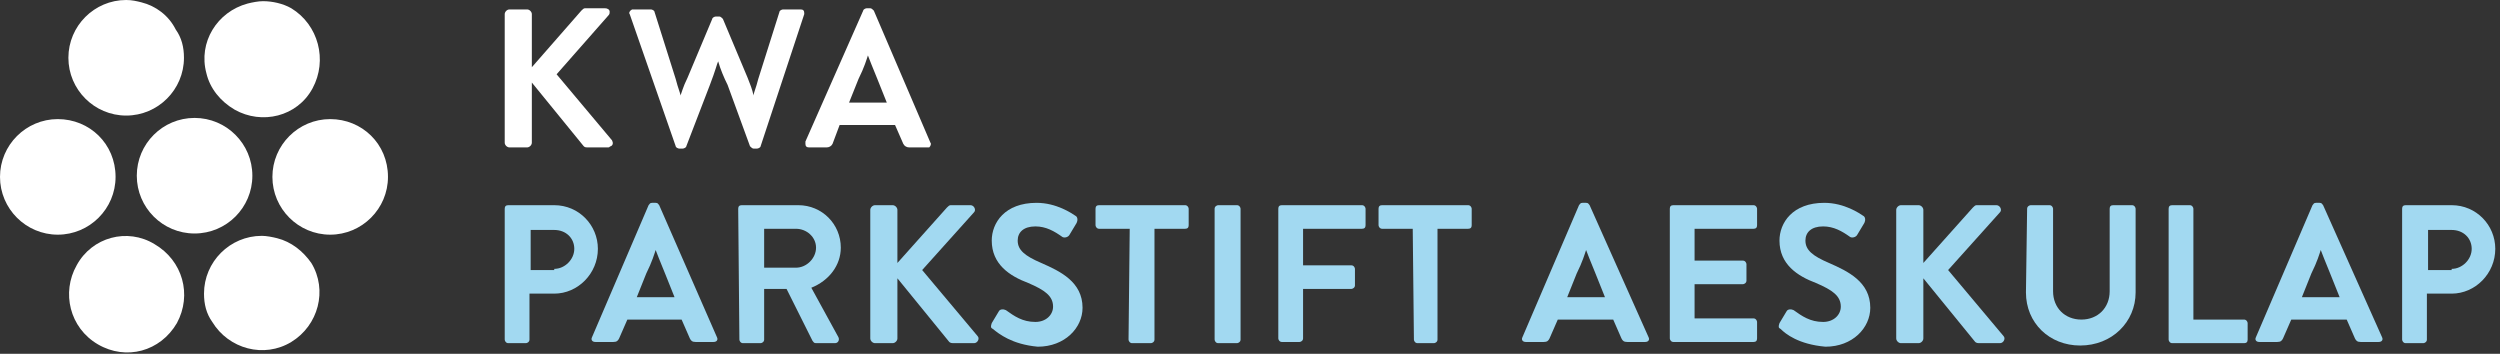
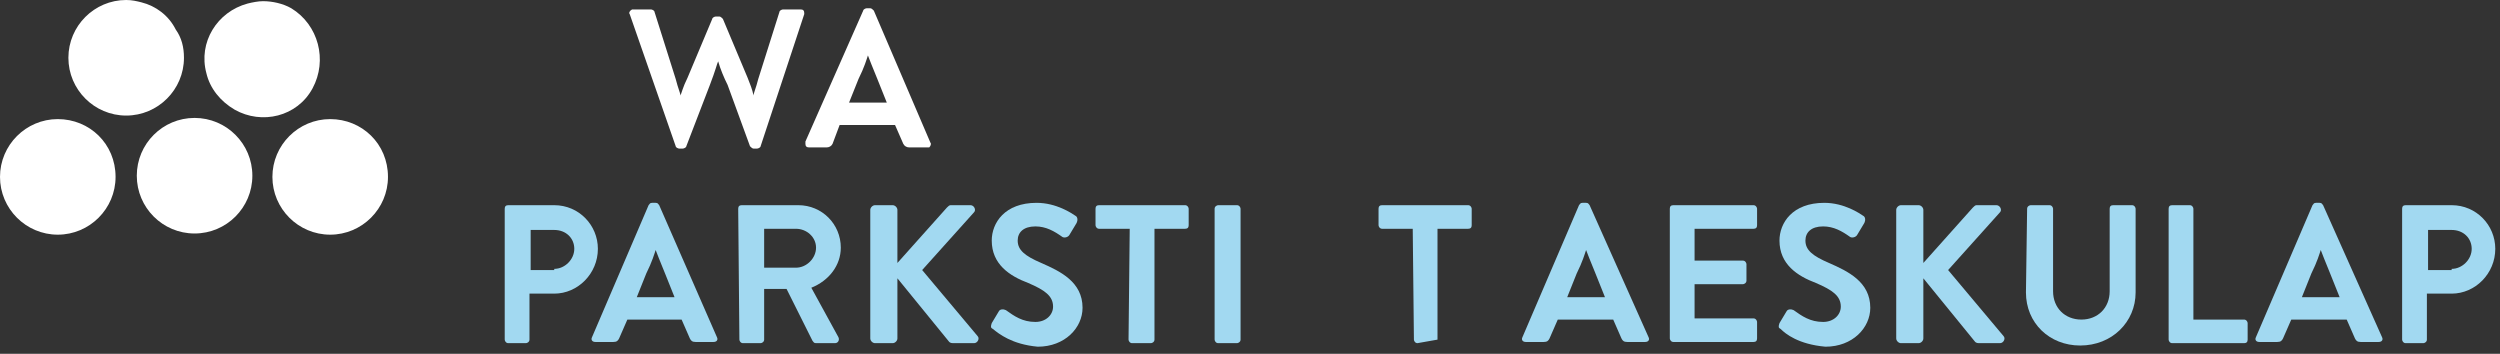
<svg xmlns="http://www.w3.org/2000/svg" width="100%" height="100%" viewBox="0 0 212 30" version="1.1" xml:space="preserve" style="fill-rule:evenodd;clip-rule:evenodd;stroke-linejoin:round;stroke-miterlimit:2;">
  <rect x="0" y="0" width="212" height="30" fill="#333333" stroke="none" />
  <g transform="matrix(1,0,0,1,-19.8,-19.8)">
    <path d="M24.7,29.9C22,29.9 19.8,32.1 19.8,34.8C19.8,37.5 22,39.7 24.7,39.7C27.4,39.7 29.6,37.5 29.6,34.8C29.6,32 27.4,29.9 24.7,29.9Z" style="fill:white;fill-rule:nonzero;" />
  </g>
  <g transform="matrix(1,0,0,1,-19.8,-19.8)">
    <path d="M31.8,20C31.4,19.9 31,19.8 30.5,19.8C27.8,19.8 25.6,22 25.6,24.7C25.6,27.4 27.8,29.6 30.5,29.6C33.2,29.6 35.4,27.4 35.4,24.7C35.4,23.8 35.2,23 34.7,22.3C34.1,21.1 33,20.3 31.8,20Z" style="fill:white;fill-rule:nonzero;" />
  </g>
  <g transform="matrix(1,0,0,1,-19.8,-19.8)">
    <path d="M44.5,20.5C43.8,20.1 42.9,19.9 42.1,19.9C41.7,19.9 41.2,20 40.8,20.1C38.2,20.8 36.6,23.4 37.3,26C37.6,27.3 38.5,28.4 39.7,29.1C42,30.4 45,29.7 46.3,27.3C47.6,24.9 46.8,21.9 44.5,20.5C44.5,20.6 44.5,20.6 44.5,20.5Z" style="fill:white;fill-rule:nonzero;" />
  </g>
  <g transform="matrix(1,0,0,1,-19.8,-19.8)">
    <circle cx="36.3" cy="34.7" r="4.9" style="fill:white;" />
  </g>
  <g transform="matrix(1,0,0,1,-19.8,-19.8)">
    <path d="M47.8,29.9C45.1,29.9 42.9,32.1 42.9,34.8C42.9,37.5 45.1,39.7 47.8,39.7C50.5,39.7 52.7,37.5 52.7,34.8C52.7,32 50.5,29.9 47.8,29.9Z" style="fill:white;fill-rule:nonzero;" />
  </g>
  <g transform="matrix(1,0,0,1,-19.8,-19.8)">
-     <path d="M32.9,40.5C30.6,39.1 27.6,39.9 26.3,42.3C25,44.6 25.7,47.6 28.1,49C30.5,50.4 33.4,49.6 34.8,47.2C36.1,44.8 35.3,41.9 32.9,40.5Z" style="fill:white;fill-rule:nonzero;" />
-   </g>
+     </g>
  <g transform="matrix(1,0,0,1,-19.8,-19.8)">
-     <path d="M43.3,40C42.9,39.9 42.4,39.8 42,39.8C39.3,39.8 37.1,42 37.1,44.7C37.1,45.6 37.3,46.4 37.8,47.1C39.2,49.4 42.2,50.2 44.5,48.8C46.8,47.4 47.6,44.4 46.2,42.1C45.5,41.1 44.5,40.3 43.3,40Z" style="fill:white;fill-rule:nonzero;" />
-   </g>
+     </g>
  <g transform="matrix(1,0,0,1,-19.8,-19.8)">
-     <path d="M62.6,21C62.6,20.8 62.8,20.6 63,20.6L64.5,20.6C64.7,20.6 64.9,20.8 64.9,21L64.9,25.5L69.1,20.7C69.2,20.6 69.3,20.5 69.4,20.5L71.1,20.5C71.3,20.5 71.5,20.6 71.5,20.8C71.5,20.9 71.5,21 71.4,21.1L67,26.1L71.7,31.7C71.8,31.9 71.8,32.1 71.6,32.2C71.5,32.2 71.5,32.3 71.4,32.3L69.6,32.3C69.5,32.3 69.4,32.3 69.3,32.2L64.9,26.8L64.9,31.9C64.9,32.1 64.7,32.3 64.5,32.3L63,32.3C62.8,32.3 62.6,32.1 62.6,31.9L62.6,21Z" style="fill:white;fill-rule:nonzero;" />
-   </g>
+     </g>
  <g transform="matrix(1,0,0,1,-19.8,-19.8)">
    <path d="M80.7,25C80.6,25.2 80.5,25.7 80,27L78,32.2C78,32.3 77.8,32.4 77.7,32.4L77.4,32.4C77.3,32.4 77.1,32.3 77.1,32.2L73.2,21C73.1,20.9 73.2,20.7 73.4,20.6L75,20.6C75.1,20.6 75.3,20.7 75.3,20.8L77.1,26.5C77.3,27.3 77.5,27.7 77.5,27.9C77.6,27.7 77.7,27.2 78.1,26.4L80.2,21.4C80.2,21.3 80.4,21.2 80.5,21.2L80.8,21.2C80.9,21.2 81,21.3 81.1,21.4L83.2,26.4C83.4,26.9 83.6,27.4 83.7,27.9C83.7,27.7 83.9,27.3 84.1,26.5L85.9,20.8C85.9,20.7 86.1,20.6 86.2,20.6L87.7,20.6C87.9,20.6 88,20.7 88,20.9L88,21L84.3,32.2C84.3,32.3 84.1,32.4 84,32.4L83.7,32.4C83.6,32.4 83.5,32.3 83.4,32.2L81.5,27C81.2,26.4 80.9,25.7 80.7,25Z" style="fill:white;fill-rule:nonzero;" />
  </g>
  <g transform="matrix(1,0,0,1,-19.8,-19.8)">
    <path d="M98.7,31.9C98.8,32 98.7,32.2 98.6,32.3L96.9,32.3C96.7,32.3 96.5,32.2 96.4,32L95.7,30.4L91,30.4L90.4,32C90.3,32.2 90.1,32.3 89.9,32.3L88.4,32.3C88.2,32.3 88.1,32.2 88.1,32L88.1,31.8L93,20.7C93,20.6 93.2,20.5 93.3,20.5L93.6,20.5C93.7,20.5 93.8,20.6 93.9,20.7L98.7,31.9ZM91.8,28.5L95,28.5L94.2,26.5C93.8,25.5 93.5,24.8 93.4,24.5C93.3,24.8 93.1,25.5 92.6,26.5L91.8,28.5Z" style="fill:white;fill-rule:nonzero;" />
  </g>
  <g transform="matrix(1,0,0,1,-19.8,-19.8)">
    <path d="M62.6,37.5C62.6,37.3 62.7,37.2 62.9,37.2L66.8,37.2C68.9,37.2 70.5,38.9 70.5,40.9C70.5,43 68.8,44.7 66.8,44.7L64.7,44.7L64.7,48.6C64.7,48.8 64.5,48.9 64.4,48.9L62.9,48.9C62.7,48.9 62.6,48.7 62.6,48.6L62.6,37.5ZM66.8,42.6C67.7,42.6 68.5,41.8 68.5,40.9C68.5,40 67.8,39.3 66.8,39.3L64.8,39.3L64.8,42.7L66.8,42.7L66.8,42.6Z" style="fill:rgb(162,217,241);fill-rule:nonzero;" />
  </g>
  <g transform="matrix(1,0,0,1,-19.8,-19.8)">
    <path d="M80.6,48.4C80.7,48.6 80.6,48.8 80.3,48.8L78.8,48.8C78.5,48.8 78.4,48.7 78.3,48.5L77.6,46.9L73,46.9L72.3,48.5C72.2,48.7 72.1,48.8 71.8,48.8L70.3,48.8C70,48.8 69.9,48.6 70,48.4L74.8,37.2C74.9,37.1 74.9,37 75.1,37L75.4,37C75.6,37 75.6,37.1 75.7,37.2L80.6,48.4ZM73.8,45L77,45L76.2,43C75.8,42 75.5,41.3 75.4,41C75.3,41.3 75.1,42 74.6,43L73.8,45Z" style="fill:rgb(162,217,241);fill-rule:nonzero;" />
  </g>
  <g transform="matrix(1,0,0,1,-19.8,-19.8)">
    <path d="M82.4,37.5C82.4,37.3 82.5,37.2 82.7,37.2L87.5,37.2C89.5,37.2 91.1,38.8 91.1,40.8C91.1,42.3 90.1,43.6 88.6,44.2L90.9,48.4C91,48.6 90.9,48.9 90.6,48.9L89,48.9C88.8,48.9 88.8,48.8 88.7,48.7L86.5,44.3L84.6,44.3L84.6,48.6C84.6,48.8 84.4,48.9 84.3,48.9L82.8,48.9C82.6,48.9 82.5,48.7 82.5,48.6L82.4,37.5ZM87.3,42.5C88.2,42.5 89,41.7 89,40.8C89,39.9 88.2,39.2 87.3,39.2L84.6,39.2L84.6,42.5L87.3,42.5Z" style="fill:rgb(162,217,241);fill-rule:nonzero;" />
  </g>
  <g transform="matrix(1,0,0,1,-19.8,-19.8)">
    <path d="M93.6,37.6C93.6,37.4 93.8,37.2 94,37.2L95.5,37.2C95.7,37.2 95.9,37.4 95.9,37.6L95.9,42.1L100.1,37.4C100.2,37.3 100.3,37.2 100.4,37.2L102.1,37.2C102.4,37.2 102.6,37.6 102.4,37.8L98,42.7L102.7,48.3C102.9,48.5 102.7,48.9 102.4,48.9L100.6,48.9C100.4,48.9 100.3,48.8 100.3,48.8L95.9,43.4L95.9,48.5C95.9,48.7 95.7,48.9 95.5,48.9L94,48.9C93.8,48.9 93.6,48.7 93.6,48.5L93.6,37.6Z" style="fill:rgb(162,217,241);fill-rule:nonzero;" />
  </g>
  <g transform="matrix(1,0,0,1,-19.8,-19.8)">
    <path d="M104,47.7C103.8,47.6 103.8,47.5 103.9,47.2L104.5,46.2C104.6,46 104.9,46 105.1,46.1C105.8,46.6 106.5,47.1 107.6,47.1C108.5,47.1 109.1,46.5 109.1,45.8C109.1,44.9 108.4,44.4 107,43.8C105.4,43.2 103.9,42.2 103.9,40.2C103.9,38.7 105,37 107.7,37C109.4,37 110.7,37.9 111,38.1C111.2,38.2 111.2,38.5 111.1,38.7L110.5,39.7C110.4,39.9 110.1,40 109.9,39.9C109.2,39.4 108.5,39 107.6,39C106.6,39 106.1,39.5 106.1,40.2C106.1,41 106.7,41.5 108.1,42.1C109.7,42.8 111.6,43.7 111.6,45.9C111.6,47.6 110.1,49.2 107.8,49.2C105.6,49 104.5,48.1 104,47.7Z" style="fill:rgb(162,217,241);fill-rule:nonzero;" />
  </g>
  <g transform="matrix(1,0,0,1,-19.8,-19.8)">
    <path d="M115.6,39.2L113,39.2C112.8,39.2 112.7,39 112.7,38.9L112.7,37.5C112.7,37.3 112.8,37.2 113,37.2L120.3,37.2C120.5,37.2 120.6,37.4 120.6,37.5L120.6,38.9C120.6,39.1 120.5,39.2 120.3,39.2L117.7,39.2L117.7,48.6C117.7,48.8 117.5,48.9 117.4,48.9L115.8,48.9C115.6,48.9 115.5,48.7 115.5,48.6L115.6,39.2Z" style="fill:rgb(162,217,241);fill-rule:nonzero;" />
    <path d="M122.8,37.5C122.8,37.3 123,37.2 123.1,37.2L124.7,37.2C124.9,37.2 125,37.4 125,37.5L125,48.6C125,48.8 124.8,48.9 124.7,48.9L123.1,48.9C122.9,48.9 122.8,48.7 122.8,48.6L122.8,37.5Z" style="fill:rgb(162,217,241);fill-rule:nonzero;" />
-     <path d="M128.2,37.5C128.2,37.3 128.3,37.2 128.5,37.2L135.3,37.2C135.5,37.2 135.6,37.4 135.6,37.5L135.6,38.9C135.6,39.1 135.5,39.2 135.3,39.2L130.3,39.2L130.3,42.3L134.4,42.3C134.6,42.3 134.7,42.5 134.7,42.6L134.7,44C134.7,44.2 134.5,44.3 134.4,44.3L130.3,44.3L130.3,48.5C130.3,48.7 130.1,48.8 130,48.8L128.5,48.8C128.3,48.8 128.2,48.6 128.2,48.5L128.2,37.5Z" style="fill:rgb(162,217,241);fill-rule:nonzero;" />
-     <path d="M139.6,39.2L137,39.2C136.8,39.2 136.7,39 136.7,38.9L136.7,37.5C136.7,37.3 136.8,37.2 137,37.2L144.3,37.2C144.5,37.2 144.6,37.4 144.6,37.5L144.6,38.9C144.6,39.1 144.5,39.2 144.3,39.2L141.7,39.2L141.7,48.6C141.7,48.8 141.5,48.9 141.4,48.9L140,48.9C139.8,48.9 139.7,48.7 139.7,48.6L139.6,39.2Z" style="fill:rgb(162,217,241);fill-rule:nonzero;" />
+     <path d="M139.6,39.2L137,39.2C136.8,39.2 136.7,39 136.7,38.9L136.7,37.5C136.7,37.3 136.8,37.2 137,37.2L144.3,37.2C144.5,37.2 144.6,37.4 144.6,37.5L144.6,38.9C144.6,39.1 144.5,39.2 144.3,39.2L141.7,39.2L141.7,48.6L140,48.9C139.8,48.9 139.7,48.7 139.7,48.6L139.6,39.2Z" style="fill:rgb(162,217,241);fill-rule:nonzero;" />
  </g>
  <g transform="matrix(1,0,0,1,-19.8,-19.8)">
    <path d="M159.6,48.4C159.7,48.6 159.6,48.8 159.3,48.8L157.8,48.8C157.5,48.8 157.4,48.7 157.3,48.5L156.6,46.9L151.9,46.9L151.2,48.5C151.1,48.7 151,48.8 150.7,48.8L149.2,48.8C148.9,48.8 148.8,48.6 148.9,48.4L153.7,37.2C153.8,37.1 153.8,37 154,37L154.3,37C154.5,37 154.5,37.1 154.6,37.2L159.6,48.4ZM152.7,45L155.9,45L155.1,43C154.7,42 154.4,41.3 154.3,41C154.2,41.3 154,42 153.5,43L152.7,45Z" style="fill:rgb(162,217,241);fill-rule:nonzero;" />
  </g>
  <g transform="matrix(1,0,0,1,-19.8,-19.8)">
    <path d="M161.4,37.5C161.4,37.3 161.5,37.2 161.7,37.2L168.5,37.2C168.7,37.2 168.8,37.4 168.8,37.5L168.8,38.9C168.8,39.1 168.7,39.2 168.5,39.2L163.5,39.2L163.5,41.9L167.6,41.9C167.8,41.9 167.9,42.1 167.9,42.2L167.9,43.6C167.9,43.8 167.7,43.9 167.6,43.9L163.5,43.9L163.5,46.8L168.5,46.8C168.7,46.8 168.8,47 168.8,47.1L168.8,48.5C168.8,48.7 168.7,48.8 168.5,48.8L161.7,48.8C161.5,48.8 161.4,48.6 161.4,48.5L161.4,37.5Z" style="fill:rgb(162,217,241);fill-rule:nonzero;" />
  </g>
  <g transform="matrix(1,0,0,1,-19.8,-19.8)">
    <path d="M170.8,47.7C170.6,47.6 170.6,47.5 170.7,47.2L171.3,46.2C171.4,46 171.7,46 171.9,46.1C172.6,46.6 173.3,47.1 174.4,47.1C175.3,47.1 175.9,46.5 175.9,45.8C175.9,44.9 175.2,44.4 173.8,43.8C172.2,43.2 170.7,42.2 170.7,40.2C170.7,38.7 171.8,37 174.5,37C176.2,37 177.5,37.9 177.8,38.1C178,38.2 178,38.5 177.9,38.7L177.3,39.7C177.2,39.9 176.9,40 176.7,39.9C176,39.4 175.3,39 174.4,39C173.4,39 172.9,39.5 172.9,40.2C172.9,41 173.5,41.5 174.9,42.1C176.5,42.8 178.4,43.7 178.4,45.9C178.4,47.6 176.9,49.2 174.6,49.2C172.3,49 171.2,48.1 170.8,47.7Z" style="fill:rgb(162,217,241);fill-rule:nonzero;" />
    <path d="M180.6,37.6C180.6,37.4 180.8,37.2 181,37.2L182.5,37.2C182.7,37.2 182.9,37.4 182.9,37.6L182.9,42.1L187.1,37.4C187.2,37.3 187.3,37.2 187.4,37.2L189.1,37.2C189.4,37.2 189.6,37.6 189.4,37.8L185,42.7L189.7,48.3C189.9,48.5 189.7,48.9 189.4,48.9L187.6,48.9C187.4,48.9 187.3,48.8 187.3,48.8L182.9,43.4L182.9,48.5C182.9,48.7 182.7,48.9 182.5,48.9L181,48.9C180.8,48.9 180.6,48.7 180.6,48.5L180.6,37.6Z" style="fill:rgb(162,217,241);fill-rule:nonzero;" />
  </g>
  <g transform="matrix(1,0,0,1,-19.8,-19.8)">
    <path d="M191.7,37.5C191.7,37.3 191.9,37.2 192,37.2L193.6,37.2C193.8,37.2 193.9,37.4 193.9,37.5L193.9,44.5C193.9,45.9 194.9,46.9 196.3,46.9C197.7,46.9 198.7,45.9 198.7,44.5L198.7,37.5C198.7,37.3 198.8,37.2 199,37.2L200.6,37.2C200.8,37.2 200.9,37.4 200.9,37.5L200.9,44.6C200.9,47.1 198.9,49.1 196.2,49.1C193.6,49.1 191.6,47.2 191.6,44.6L191.7,37.5Z" style="fill:rgb(162,217,241);fill-rule:nonzero;" />
  </g>
  <g transform="matrix(1,0,0,1,-19.8,-19.8)">
    <path d="M203.7,37.5C203.7,37.3 203.8,37.2 204,37.2L205.5,37.2C205.7,37.2 205.8,37.4 205.8,37.5L205.8,46.9L210.1,46.9C210.3,46.9 210.4,47.1 210.4,47.2L210.4,48.6C210.4,48.8 210.3,48.9 210.1,48.9L204,48.9C203.8,48.9 203.7,48.7 203.7,48.6L203.7,37.5Z" style="fill:rgb(162,217,241);fill-rule:nonzero;" />
  </g>
  <g transform="matrix(1,0,0,1,-19.8,-19.8)">
    <path d="M221.8,48.4C221.9,48.6 221.8,48.8 221.5,48.8L220,48.8C219.7,48.8 219.6,48.7 219.5,48.5L218.8,46.9L214.1,46.9L213.4,48.5C213.3,48.7 213.2,48.8 212.9,48.8L211.4,48.8C211.1,48.8 211,48.6 211.1,48.4L215.9,37.2C216,37.1 216,37 216.2,37L216.5,37C216.7,37 216.7,37.1 216.8,37.2L221.8,48.4ZM215,45L218.2,45L217.4,43C217,42 216.7,41.3 216.6,41C216.5,41.3 216.3,42 215.8,43L215,45Z" style="fill:rgb(162,217,241);fill-rule:nonzero;" />
  </g>
  <g transform="matrix(1,0,0,1,-19.8,-19.8)">
    <path d="M223.5,37.5C223.5,37.3 223.6,37.2 223.8,37.2L227.7,37.2C229.8,37.2 231.4,38.9 231.4,40.9C231.4,43 229.7,44.7 227.7,44.7L225.6,44.7L225.6,48.6C225.6,48.8 225.4,48.9 225.3,48.9L223.8,48.9C223.6,48.9 223.5,48.7 223.5,48.6L223.5,37.5ZM227.7,42.6C228.6,42.6 229.4,41.8 229.4,40.9C229.4,40 228.7,39.3 227.7,39.3L225.7,39.3L225.7,42.7L227.7,42.7L227.7,42.6Z" style="fill:rgb(162,217,241);fill-rule:nonzero;" />
  </g>
</svg>